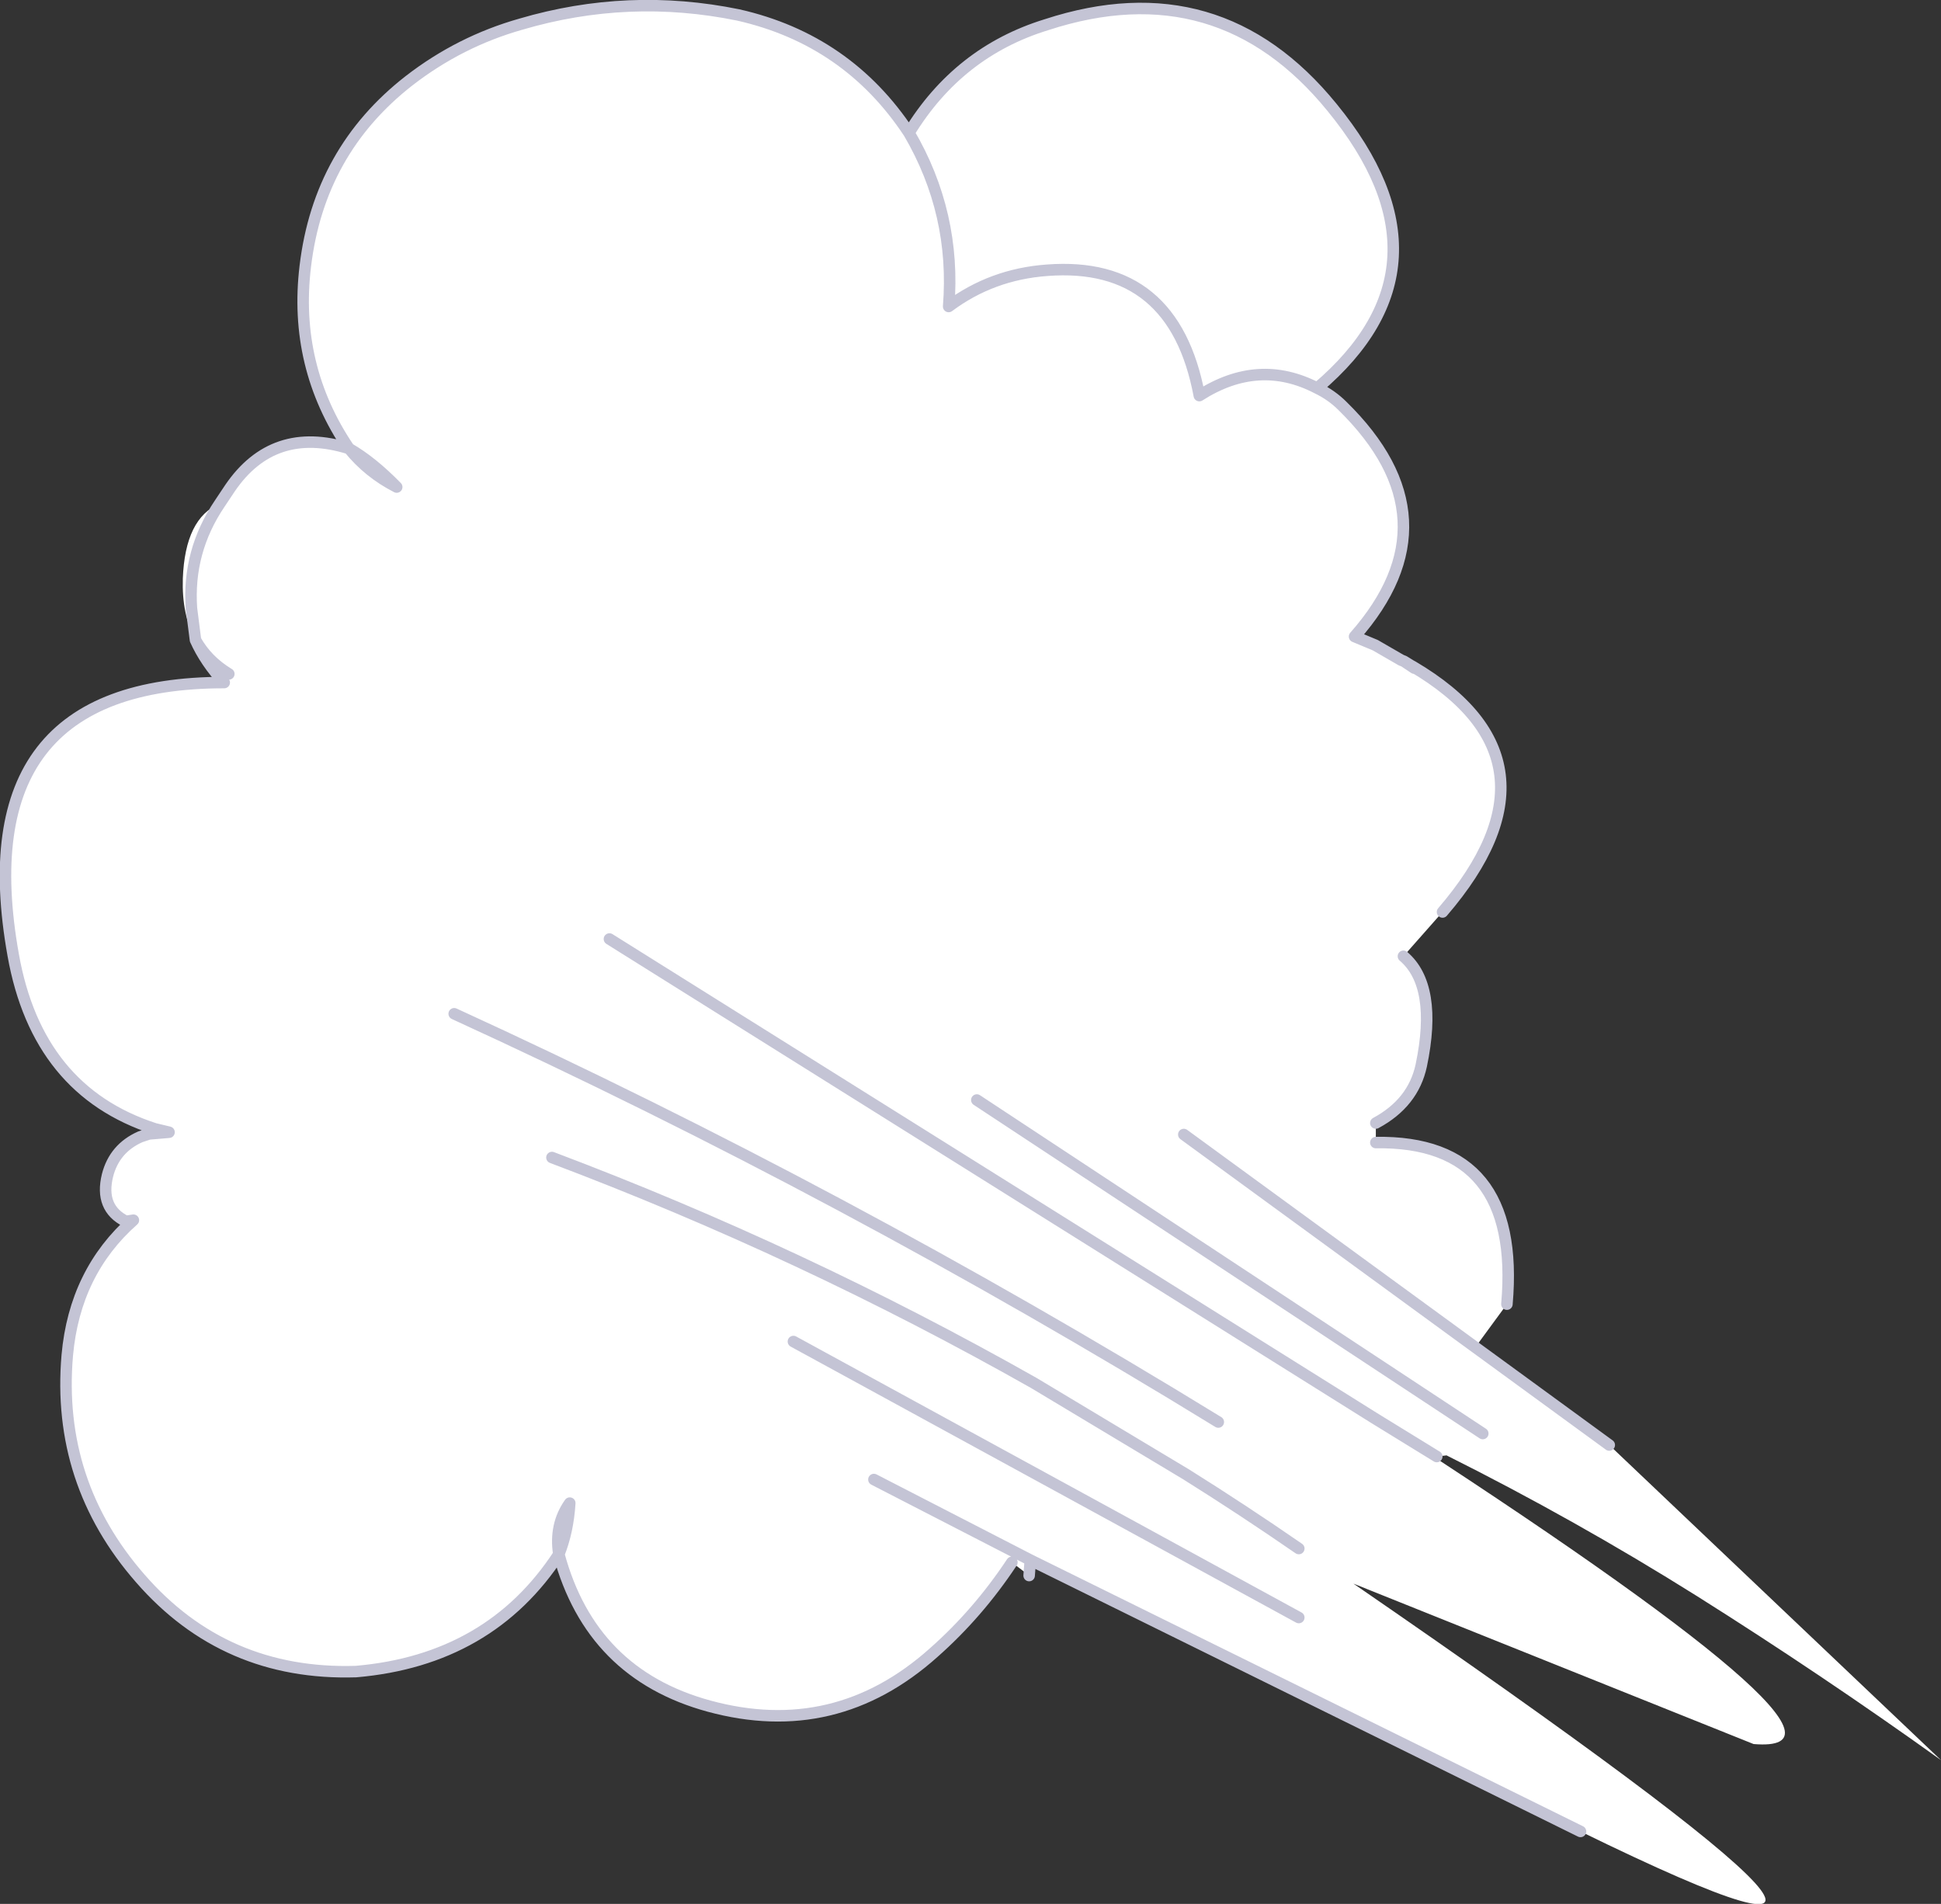
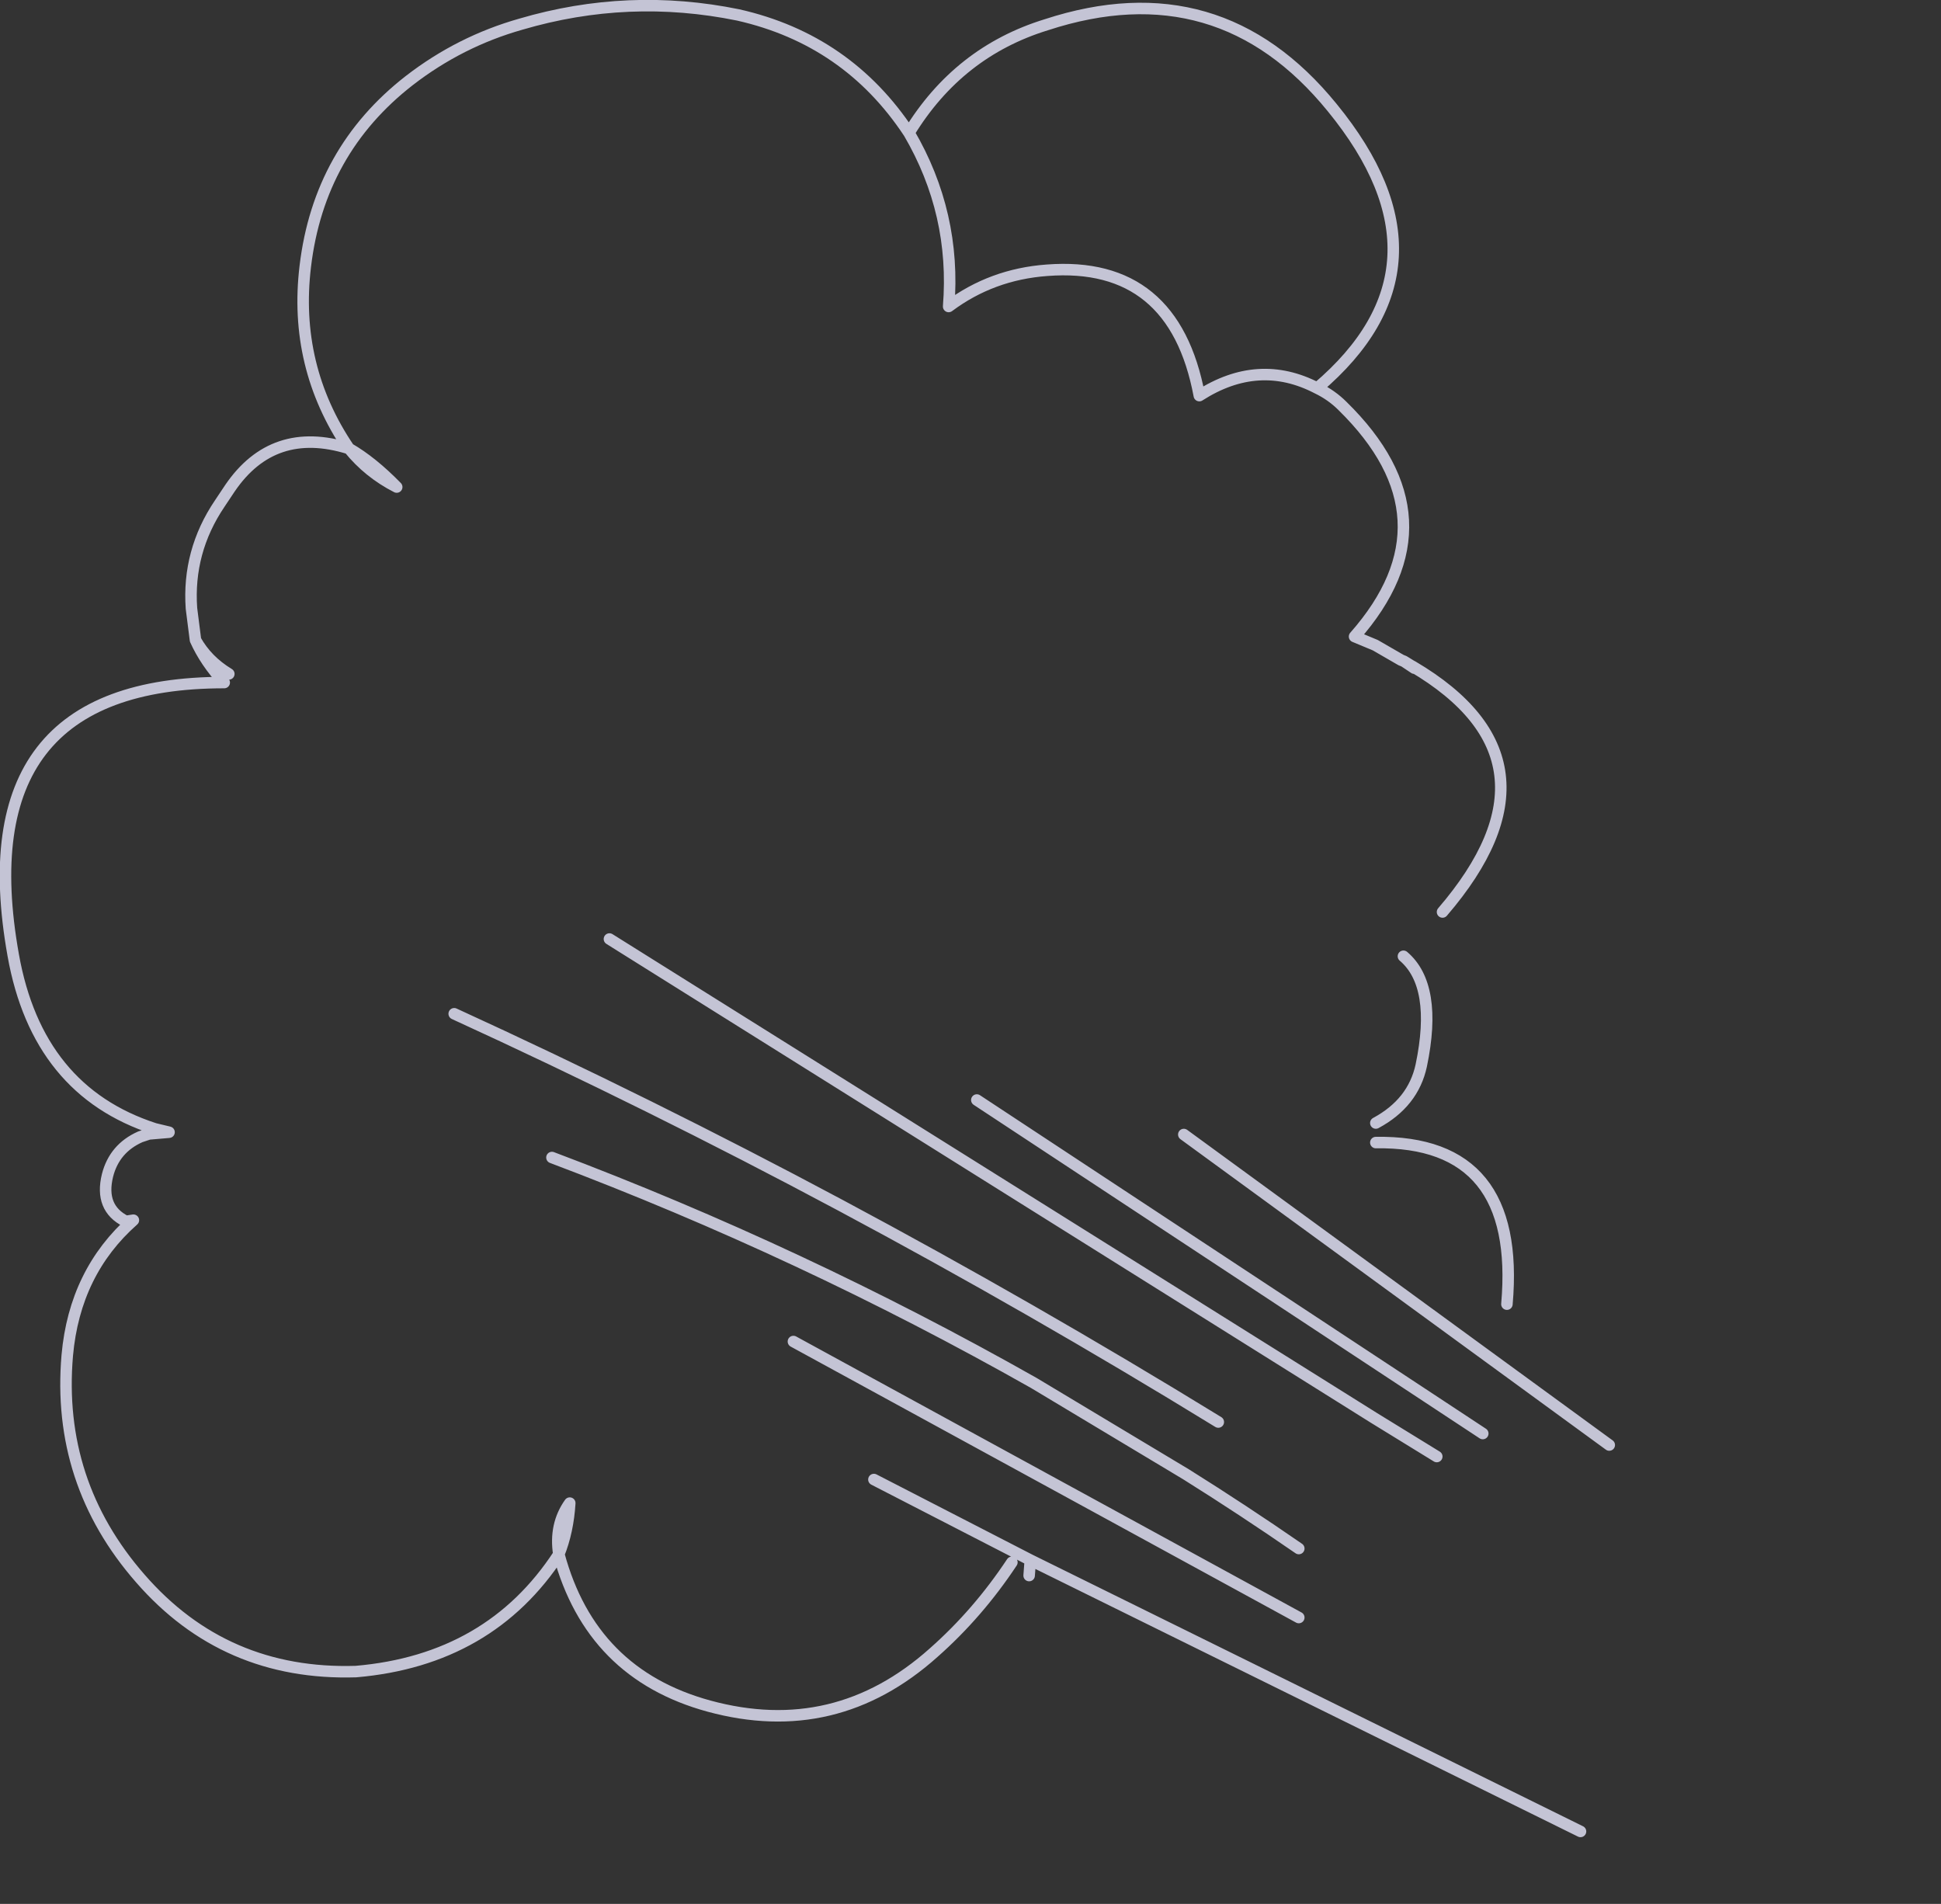
<svg xmlns="http://www.w3.org/2000/svg" height="165.55px" width="168.8px">
  <rect width="100%" height="100%" fill="#333333" stroke="none" />
  <g transform="matrix(1.0, 0.0, 0.0, 1.0, 79.5, 93.35)">
-     <path d="M-0.45 -81.8 Q3.65 -74.8 3.0 -66.7 6.75 -69.5 11.55 -69.85 22.6 -70.7 24.8 -58.95 29.95 -62.25 35.05 -59.6 29.95 -62.25 24.8 -58.95 22.6 -70.7 11.55 -69.85 6.75 -69.5 3.0 -66.7 3.65 -74.8 -0.45 -81.8 3.85 -88.85 11.5 -91.2 26.5 -96.1 36.35 -84.0 47.6 -70.25 35.05 -59.6 36.3 -59.0 37.25 -58.05 47.3 -48.2 38.3 -38.0 L40.1 -37.25 42.35 -35.95 42.6 -35.85 43.5 -35.25 43.25 -35.45 43.35 -35.4 Q57.25 -27.2 45.95 -14.05 L42.55 -10.2 Q45.55 -7.65 44.1 -0.7 43.4 2.55 40.15 4.3 L40.15 6.0 Q52.8 5.8 51.55 20.05 L48.8 23.8 60.45 32.3 89.3 59.7 Q78.9 52.25 68.1 45.45 57.5 38.8 46.3 33.2 L45.45 33.3 40.0 29.95 Q85.6 59.35 73.0 58.3 L38.2 44.35 Q98.05 85.5 57.95 65.9 L10.1 42.3 10.0 43.65 8.5 42.5 Q5.55 46.95 1.7 50.35 -6.85 58.0 -17.85 55.0 -28.1 52.2 -30.9 41.8 -30.1 39.8 -29.95 37.35 -31.3 39.25 -30.9 41.8 -36.9 51.0 -48.55 52.0 -59.95 52.35 -67.3 43.9 -74.6 35.55 -73.65 24.5 -73.0 17.25 -67.9 12.75 L-68.55 12.85 Q-70.85 11.7 -70.15 8.85 -69.55 6.5 -67.3 5.5 L-66.55 5.25 -64.8 5.1 -66.05 4.8 -64.8 5.1 -66.55 5.25 -66.05 4.8 Q-76.25 1.5 -78.35 -10.3 -82.6 -34.0 -60.0 -34.0 L-59.6 -34.75 Q-61.5 -35.9 -62.5 -37.7 L-62.85 -40.45 Q-63.2 -45.4 -60.4 -49.55 -63.2 -45.4 -62.85 -40.45 L-62.5 -37.7 Q-63.7 -39.9 -63.6 -43.05 -63.4 -48.3 -60.4 -49.55 L-59.5 -50.9 Q-55.75 -56.4 -49.15 -54.35 -54.0 -61.5 -52.95 -70.2 -51.75 -80.25 -43.9 -86.35 -39.5 -89.75 -34.2 -91.25 -24.85 -94.0 -15.3 -92.05 -5.8 -89.9 -0.45 -81.8 M-49.15 -54.35 Q-47.45 -52.25 -45.0 -51.0 -47.15 -53.2 -49.15 -54.35 -47.15 -53.2 -45.0 -51.0 -47.45 -52.25 -49.15 -54.35 M-3.5 35.3 L10.1 42.3 -3.5 35.3 M43.35 -35.4 L43.5 -35.25 43.35 -35.4 M-26.5 -11.7 L40.0 29.95 -26.5 -11.7 M-10.5 23.3 L33.45 47.3 -10.5 23.3 M26.45 30.3 Q-6.05 10.35 -40.0 -5.2 -6.05 10.35 26.45 30.3 M23.45 5.3 L48.8 23.8 23.45 5.3 M5.45 2.3 L49.45 31.3 5.45 2.3 M-31.5 7.3 Q-9.75 15.5 10.4 26.9 L23.65 34.85 Q28.6 37.95 33.45 41.3 28.6 37.95 23.65 34.85 L10.4 26.9 Q-9.75 15.5 -31.5 7.3" fill="#ffffff" fill-rule="evenodd" stroke="none" />
    <path d="M35.05 -59.6 Q29.95 -62.25 24.8 -58.95 22.6 -70.7 11.55 -69.85 6.75 -69.5 3.0 -66.7 3.65 -74.8 -0.45 -81.8 -5.8 -89.9 -15.3 -92.05 -24.85 -94.0 -34.2 -91.25 -39.5 -89.75 -43.9 -86.35 -51.75 -80.25 -52.95 -70.2 -54.0 -61.5 -49.15 -54.35 -47.15 -53.2 -45.0 -51.0 -47.45 -52.25 -49.15 -54.35 -55.75 -56.4 -59.5 -50.9 L-60.4 -49.55 Q-63.2 -45.4 -62.85 -40.45 L-62.5 -37.7 Q-61.5 -35.9 -59.6 -34.75 M-60.0 -34.0 Q-82.6 -34.0 -78.35 -10.3 -76.25 1.5 -66.05 4.8 L-64.8 5.1 -66.55 5.25 -67.3 5.5 Q-69.55 6.5 -70.15 8.85 -70.85 11.7 -68.55 12.85 L-67.9 12.75 Q-73.0 17.25 -73.65 24.5 -74.6 35.55 -67.3 43.9 -59.95 52.35 -48.55 52.0 -36.9 51.0 -30.9 41.8 -31.3 39.25 -29.95 37.35 -30.1 39.8 -30.9 41.8 -28.1 52.2 -17.85 55.0 -6.85 58.0 1.7 50.35 5.55 46.95 8.5 42.5 M10.0 43.65 L10.1 42.3 -3.5 35.3 M-0.45 -81.8 Q3.85 -88.85 11.5 -91.2 26.5 -96.1 36.35 -84.0 47.6 -70.25 35.05 -59.6 36.3 -59.0 37.25 -58.05 47.3 -48.2 38.3 -38.0 L40.1 -37.25 42.35 -35.95 42.6 -35.85 43.25 -35.45 43.35 -35.4 Q57.25 -27.2 45.95 -14.05 M42.55 -10.2 Q45.55 -7.65 44.1 -0.7 43.4 2.55 40.15 4.3 M40.15 6.0 Q52.8 5.8 51.55 20.05 M48.8 23.8 L60.45 32.3 M45.45 33.3 L40.0 29.95 -26.5 -11.7 M57.95 65.9 L10.1 42.3 M42.6 -35.85 L43.5 -35.25 43.35 -35.4 M-60.0 -34.0 Q-61.65 -35.8 -62.5 -37.7 M-66.55 5.25 L-66.05 4.8 M33.45 41.3 Q28.6 37.95 23.65 34.85 L10.4 26.9 Q-9.75 15.5 -31.5 7.3 M49.45 31.3 L5.45 2.3 M48.8 23.8 L23.45 5.3 M-40.0 -5.2 Q-6.05 10.35 26.45 30.3 M33.45 47.3 L-10.5 23.3" fill="none" stroke="#c4c4d5" stroke-linecap="round" stroke-linejoin="round" stroke-width="1.0" />
  </g>
</svg>